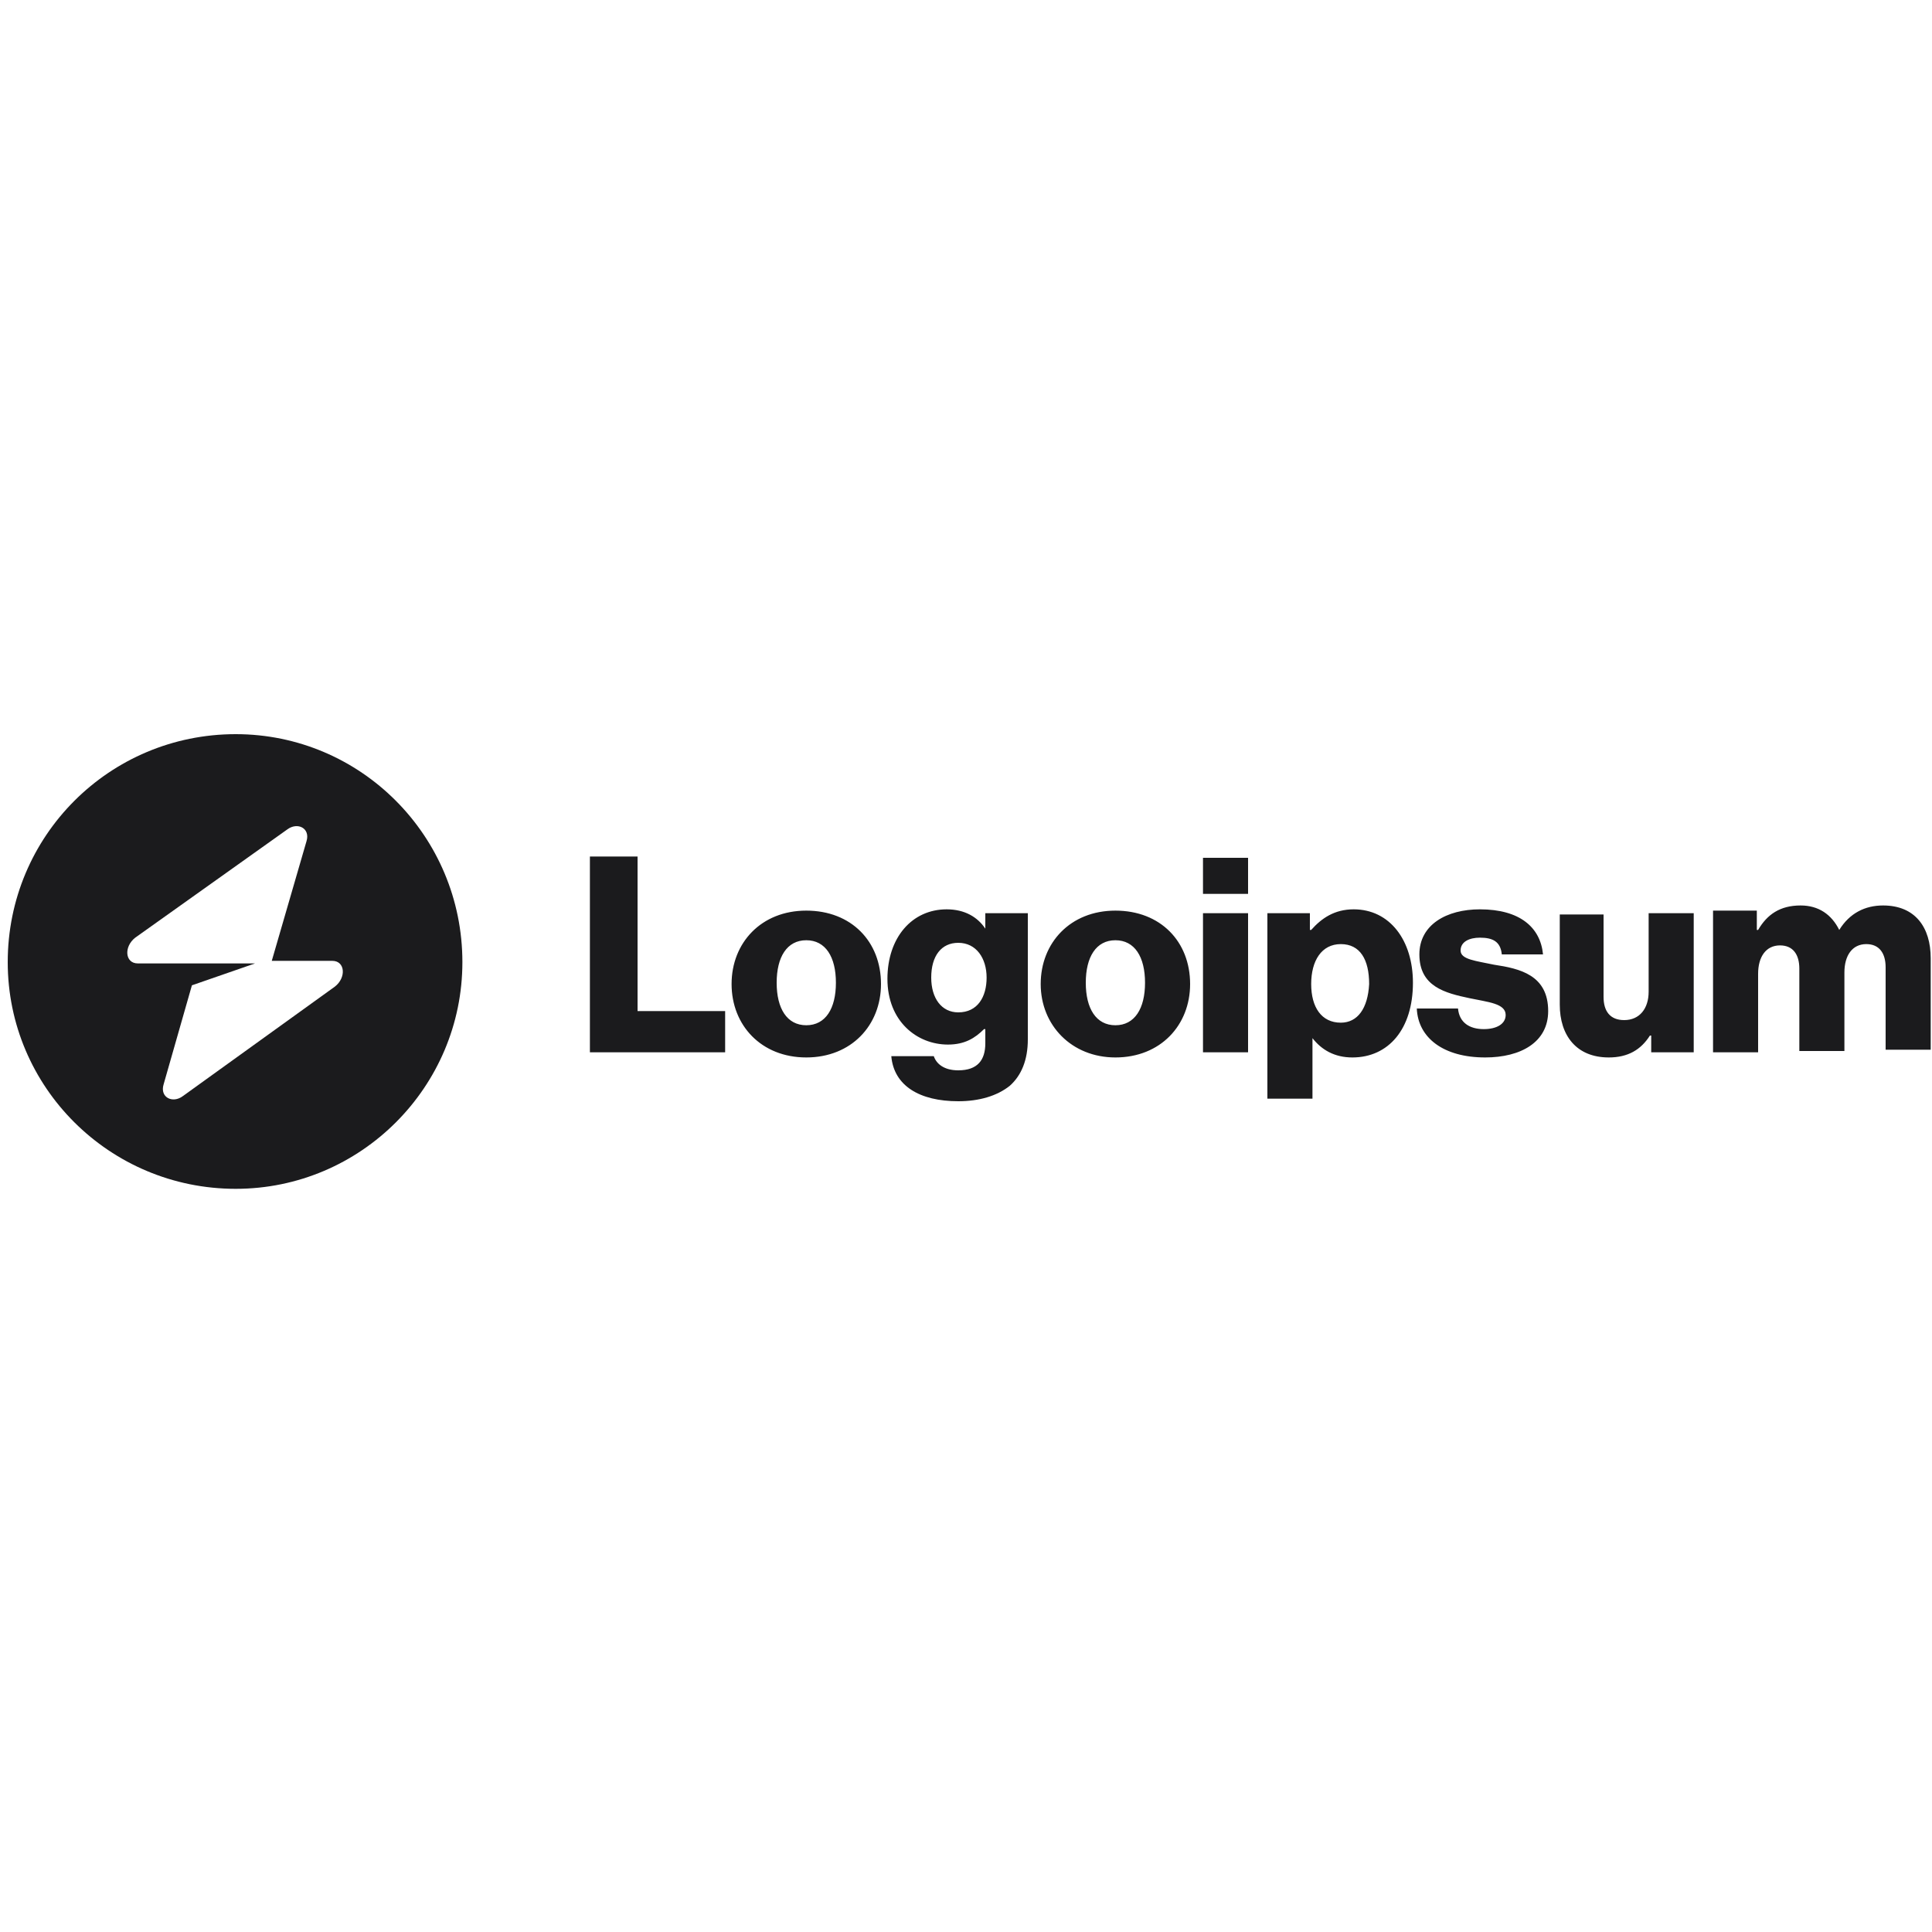
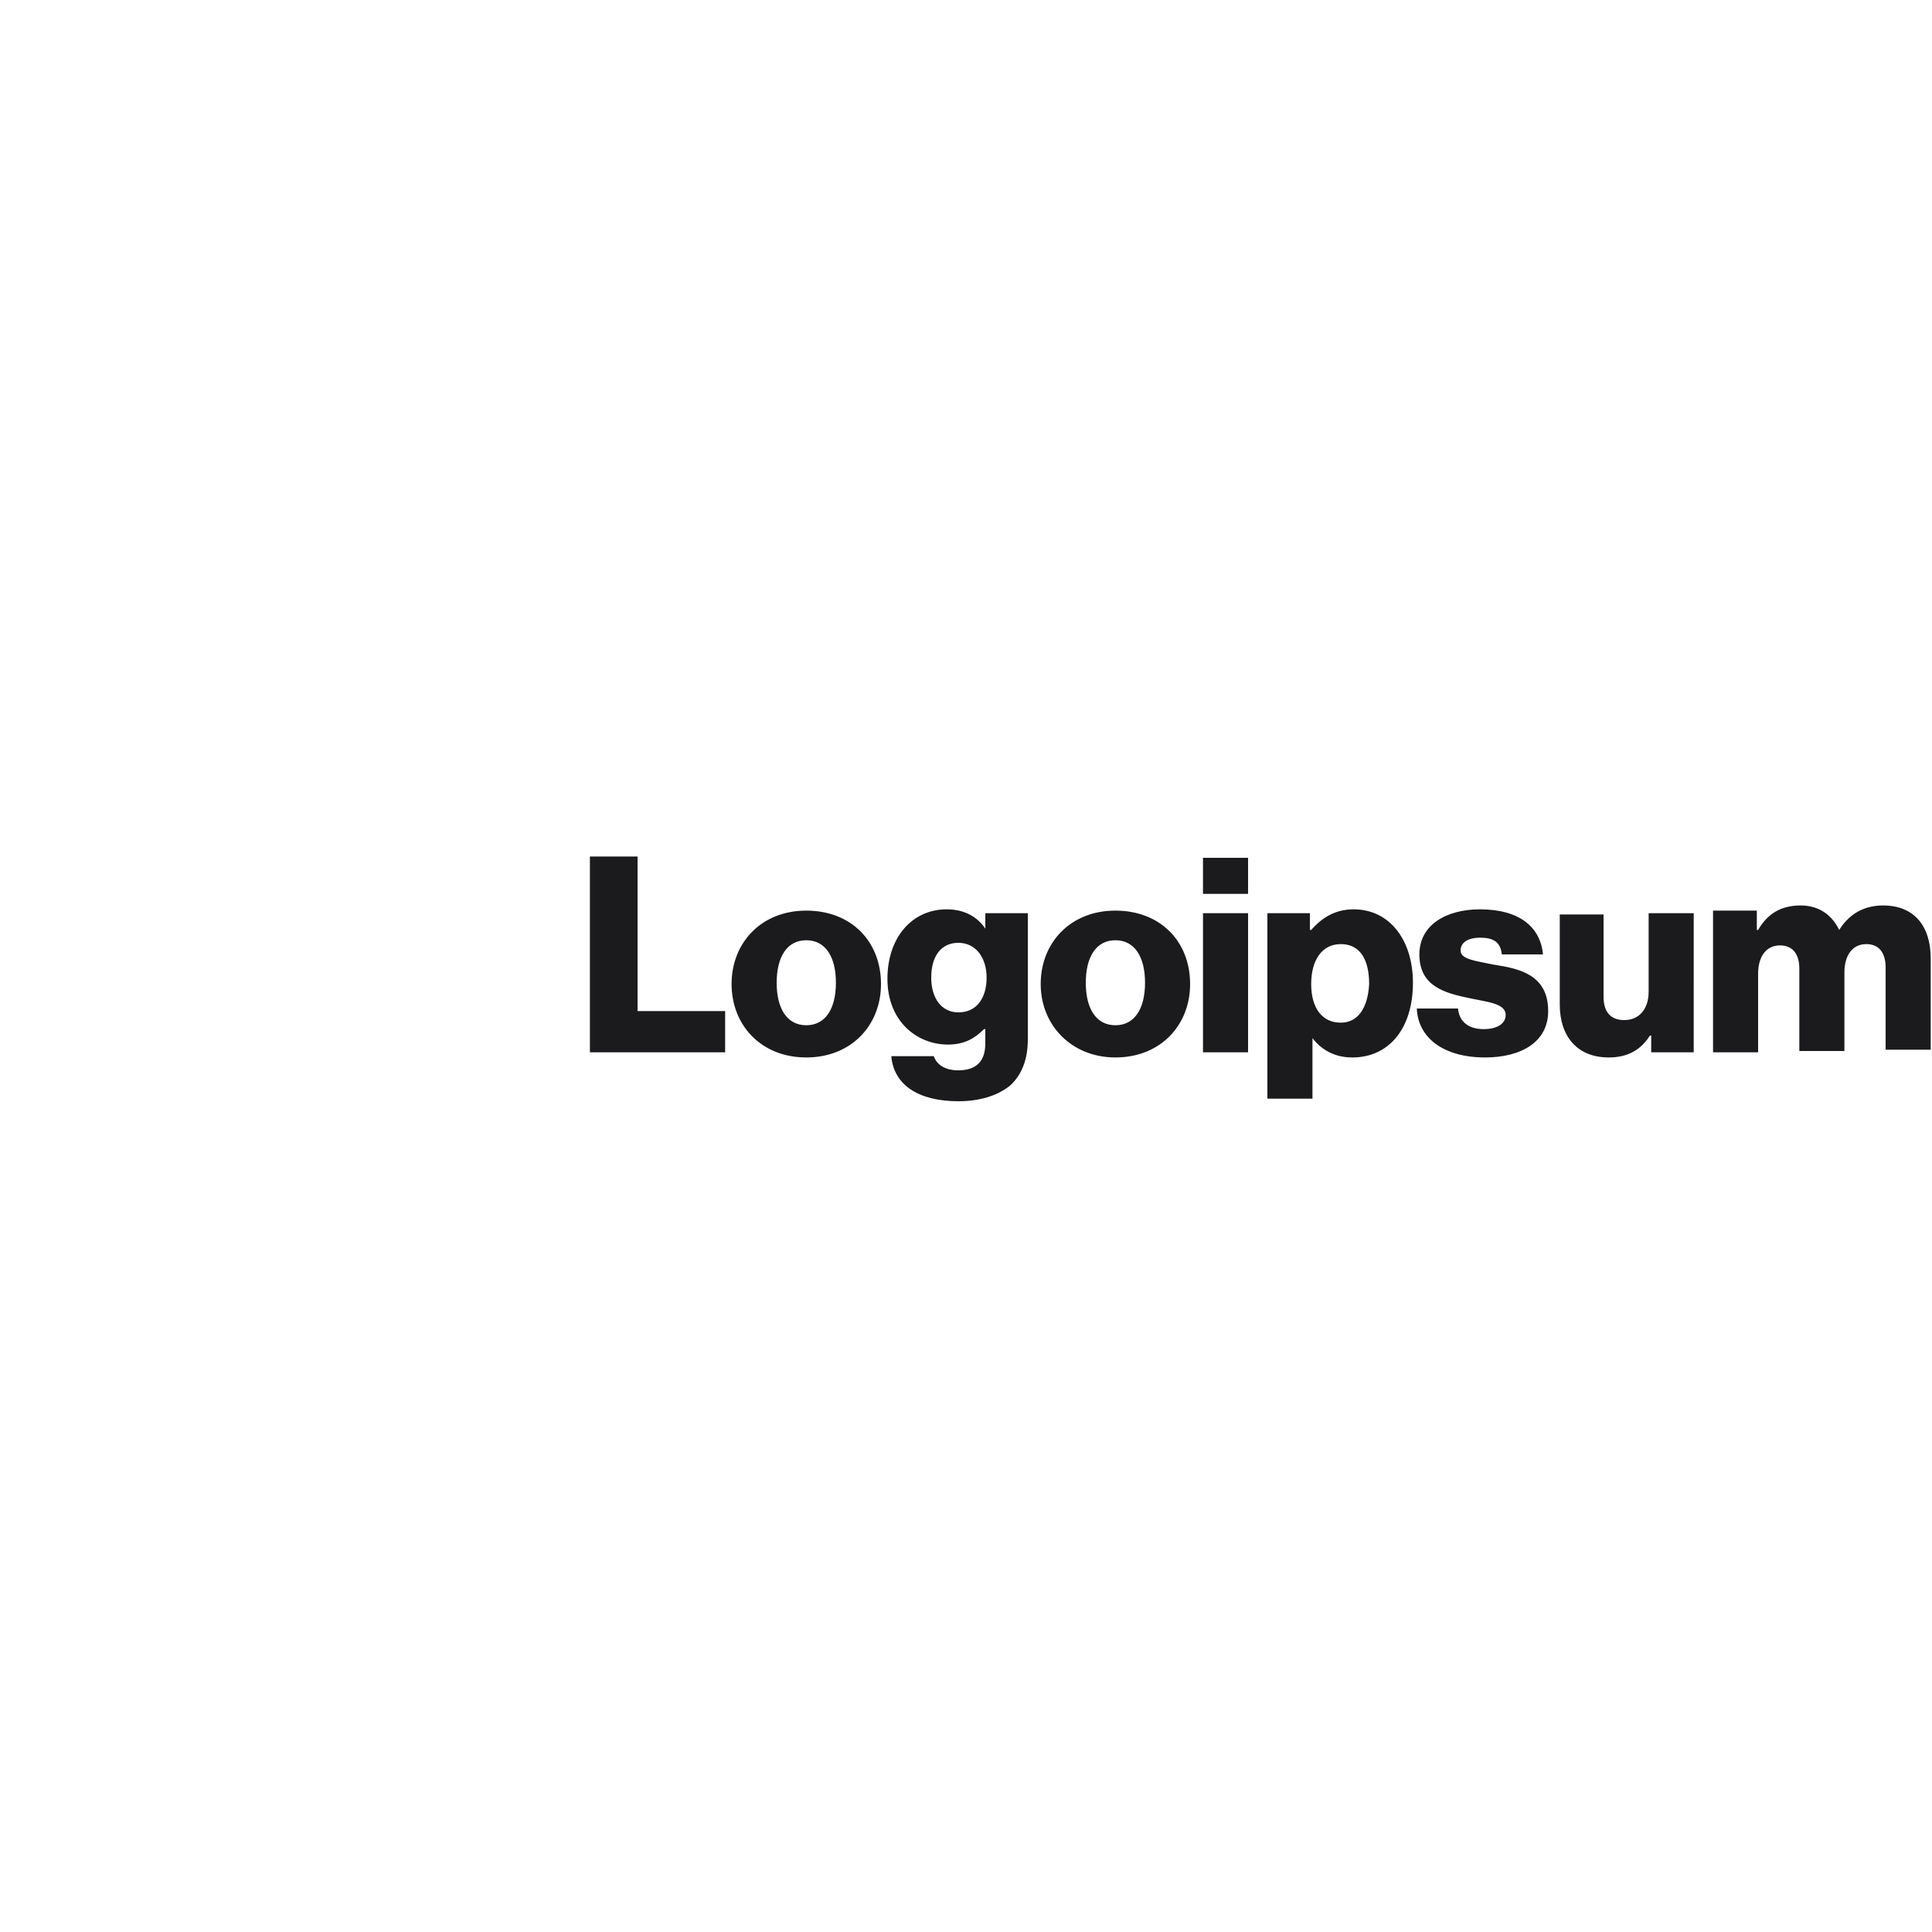
<svg xmlns="http://www.w3.org/2000/svg" viewBox="0 0 150 150">
  <path fill="#1b1b1d" d="M45.8 81.7h10.5v-3.2h-6.8v-12h-3.7v15.2zm16.8-2.1c-1.5 0-2.3-1.3-2.3-3.3 0-2 .8-3.3 2.3-3.3 1.5 0 2.3 1.3 2.3 3.3 0 2-.8 3.3-2.3 3.3zm0 2.5c3.5 0 5.8-2.5 5.8-5.7 0-3.3-2.3-5.7-5.8-5.7s-5.8 2.5-5.8 5.7 2.3 5.7 5.8 5.7zm11.8 3.4c1.6 0 3-.4 4-1.2.9-.8 1.4-2 1.4-3.6v-9.8h-3.3v1.2c-.6-.9-1.6-1.5-3-1.5-2.7 0-4.6 2.2-4.6 5.4 0 3.3 2.3 5.1 4.7 5.1 1.3 0 2.1-.5 2.8-1.2h.1V81c0 1.3-.6 2.1-2.1 2.1-1.1 0-1.7-.5-1.9-1.1h-3.3c.2 2.3 2.2 3.5 5.2 3.5zm0-6.9c-1.3 0-2.1-1.1-2.1-2.7 0-1.7.8-2.7 2.1-2.7 1.4 0 2.2 1.2 2.2 2.7 0 1.5-.7 2.7-2.2 2.7zm12.2 1c-1.5 0-2.3-1.3-2.3-3.3 0-2 .8-3.3 2.3-3.3 1.5 0 2.3 1.3 2.3 3.3 0 2-.8 3.3-2.3 3.3zm0 2.5c3.5 0 5.8-2.5 5.8-5.7 0-3.3-2.3-5.7-5.8-5.7s-5.8 2.5-5.8 5.7 2.4 5.7 5.8 5.7zm6.8-.4h3.5V70.9h-3.5v10.8zm0-12.3h3.5v-2.8h-3.5v2.8zm5 15.9h3.5v-4.7c.7.9 1.7 1.5 3.1 1.5 2.8 0 4.7-2.2 4.7-5.8 0-3.3-1.8-5.7-4.6-5.7-1.5 0-2.5.7-3.3 1.6h-.1v-1.3h-3.3v14.4zm5.7-5.9c-1.5 0-2.3-1.2-2.3-3s.8-3.1 2.3-3.1c1.5 0 2.2 1.2 2.2 3.1-.1 1.9-.9 3-2.2 3zm11.2 2.7c2.8 0 4.9-1.2 4.9-3.6 0-2.8-2.2-3.3-4.2-3.6-1.4-.3-2.6-.4-2.6-1.1 0-.7.7-1 1.5-1 1 0 1.6.3 1.7 1.3h3.2c-.2-2.1-1.8-3.5-4.9-3.5-2.6 0-4.7 1.2-4.7 3.5 0 2.5 2 3 3.9 3.4 1.4.3 2.8.4 2.8 1.3 0 .7-.7 1.1-1.7 1.1-1.1 0-1.9-.5-2-1.6H110c.1 2.3 2.1 3.8 5.3 3.8zm9.6 0c1.5 0 2.5-.6 3.2-1.7h.1v1.3h3.3V70.9H128V77c0 1.3-.7 2.2-1.9 2.2-1.1 0-1.6-.7-1.6-1.8V71h-3.4v7c0 2.4 1.3 4.1 3.8 4.1zm8.1-.4h3.5v-6.1c0-1.3.6-2.2 1.7-2.2 1 0 1.5.7 1.5 1.8v6.4h3.5v-6.1c0-1.3.6-2.2 1.7-2.2 1 0 1.5.7 1.5 1.8v6.4h3.5v-7.1c0-2.4-1.2-4.1-3.7-4.1-1.4 0-2.6.6-3.4 1.9-.6-1.2-1.6-1.9-3-1.9-1.6 0-2.6.7-3.3 1.9h-.1v-1.5H133v11z" />
-   <path fill="#1b1b1d" fill-rule="evenodd" d="M18.3 92.3c9.7 0 17.6-7.9 17.6-17.6C35.9 64.9 28 57 18.3 57 8.5 57 .6 64.9.6 74.7c0 9.7 7.9 17.6 17.7 17.6zm5.5-27c.3-1-.7-1.5-1.5-.9l-11.8 8.4c-.9.7-.8 2 .2 2h9.1l-4.9 1.7-2.2 7.7c-.3 1 .7 1.5 1.5.9L26 76.6c.9-.7.8-2-.2-2h-4.7l2.7-9.3z" clip-rule="evenodd" />
</svg>